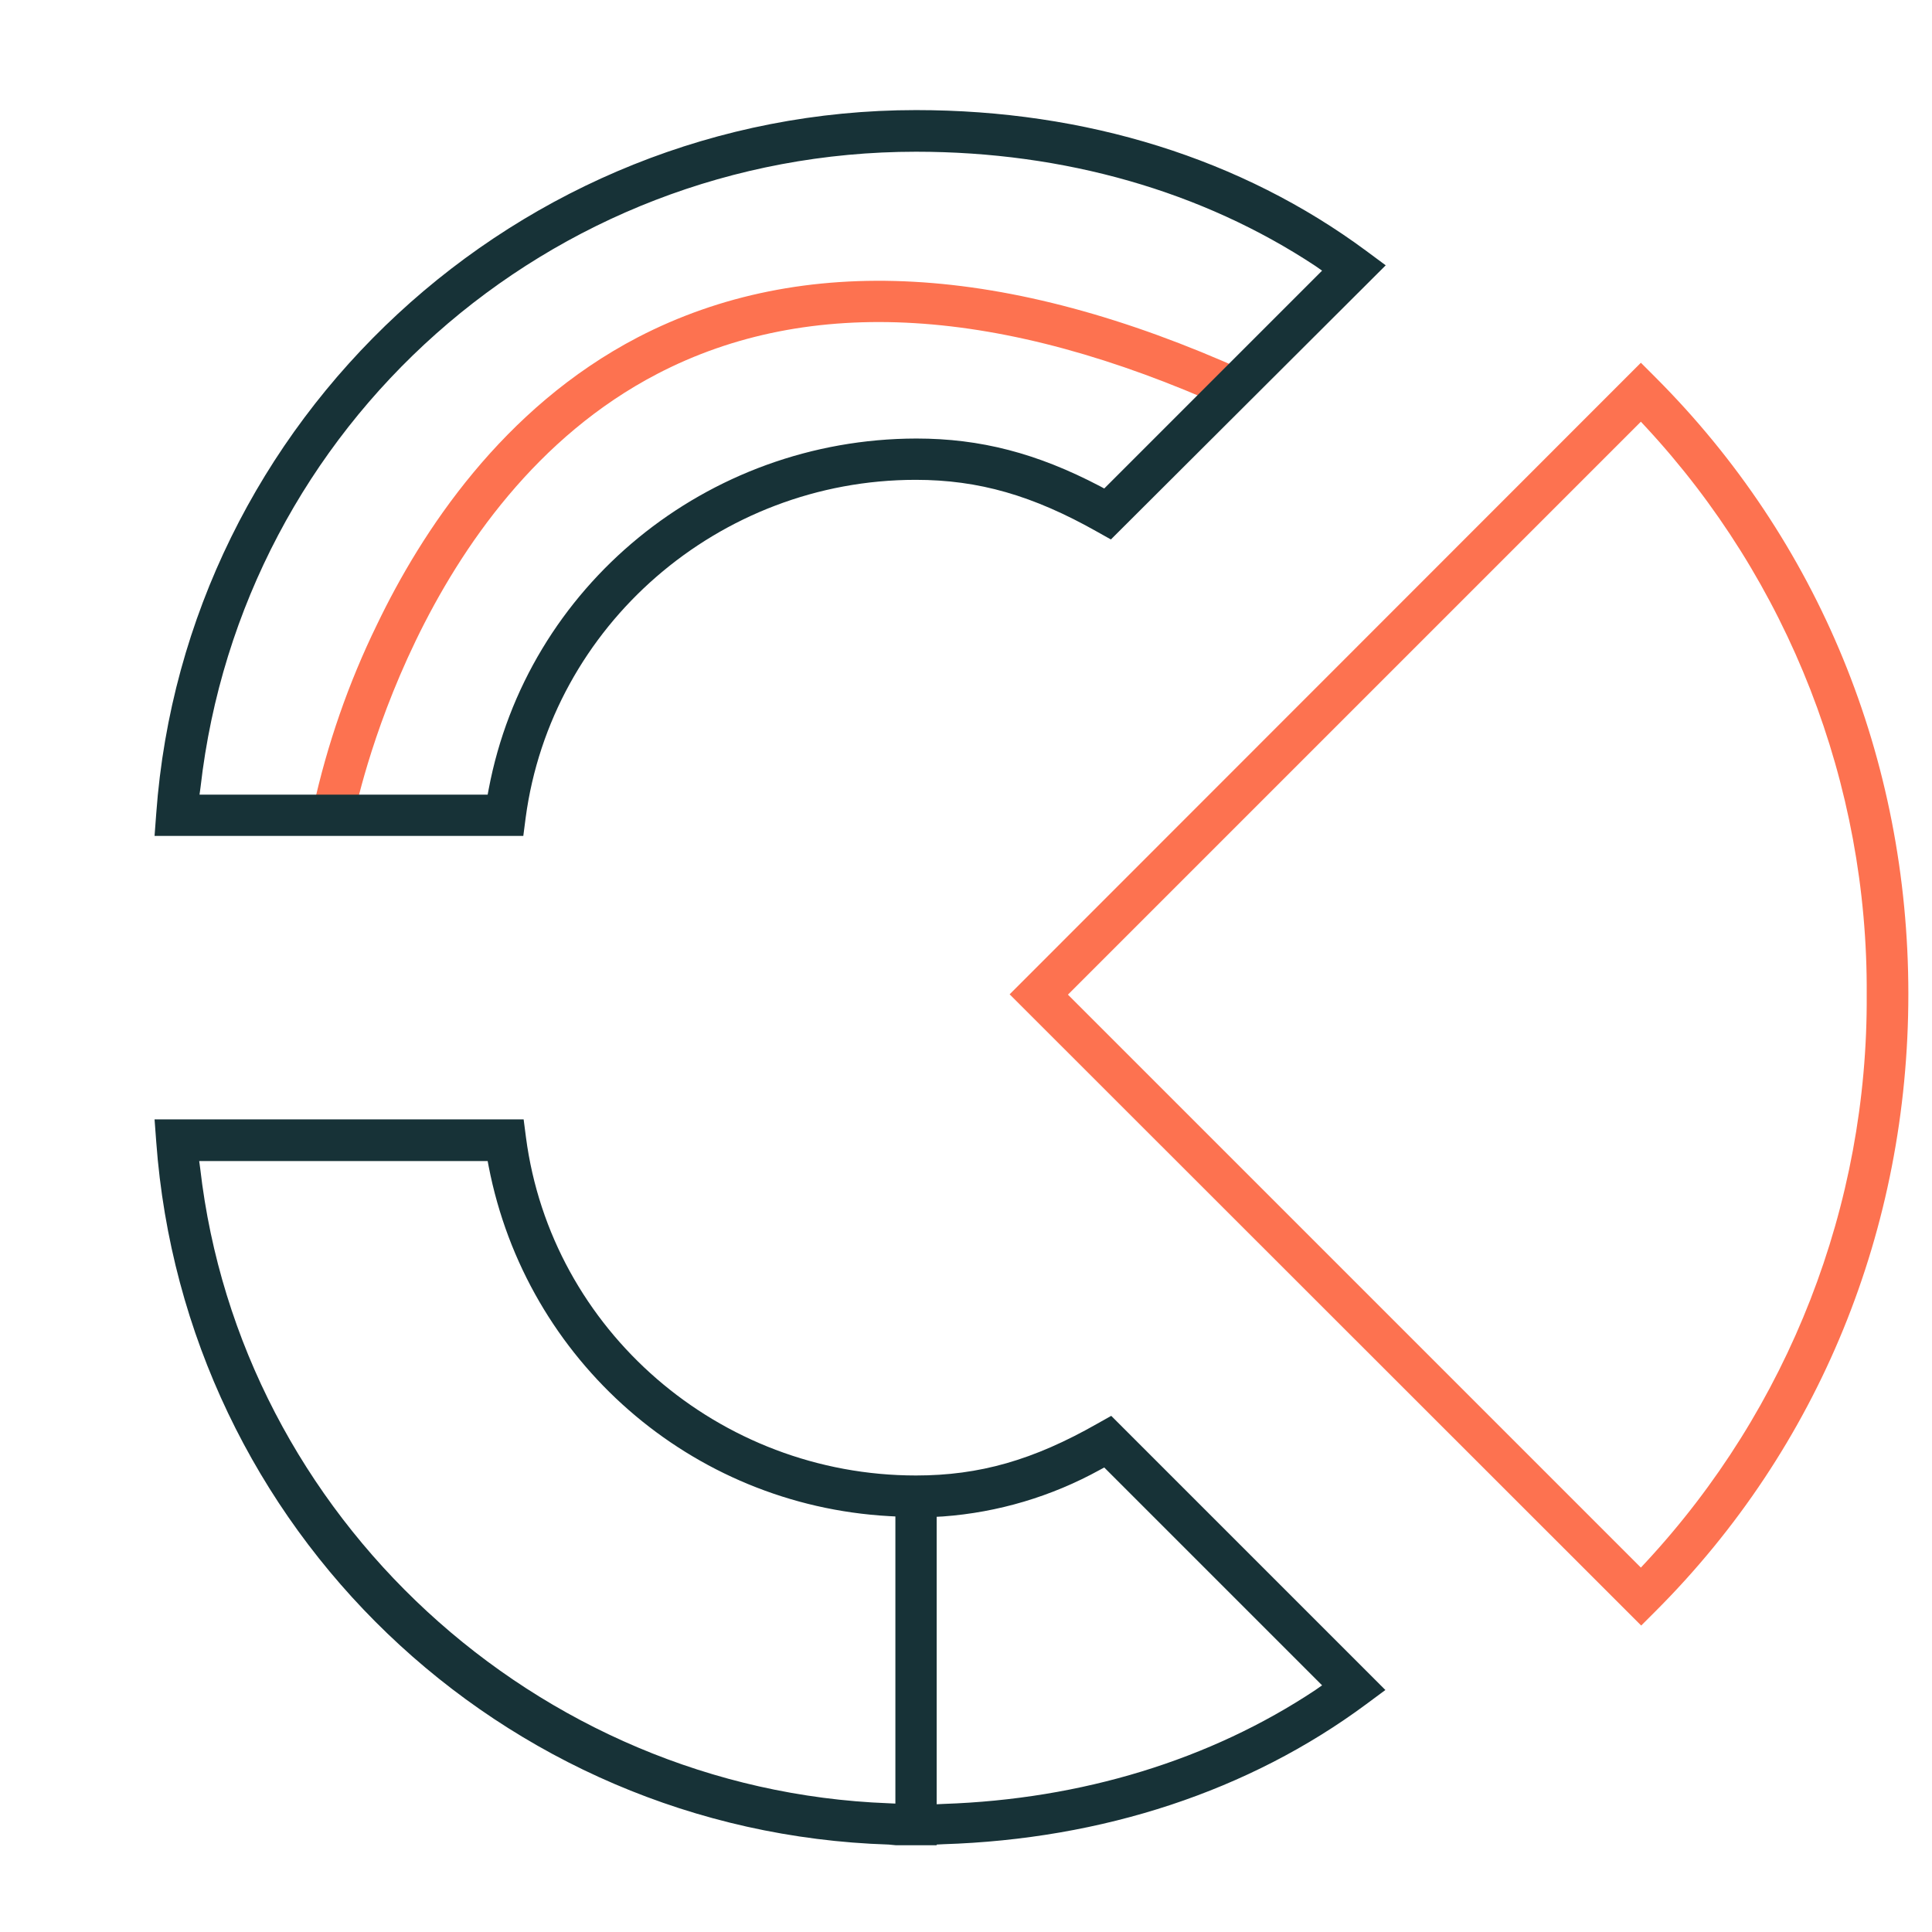
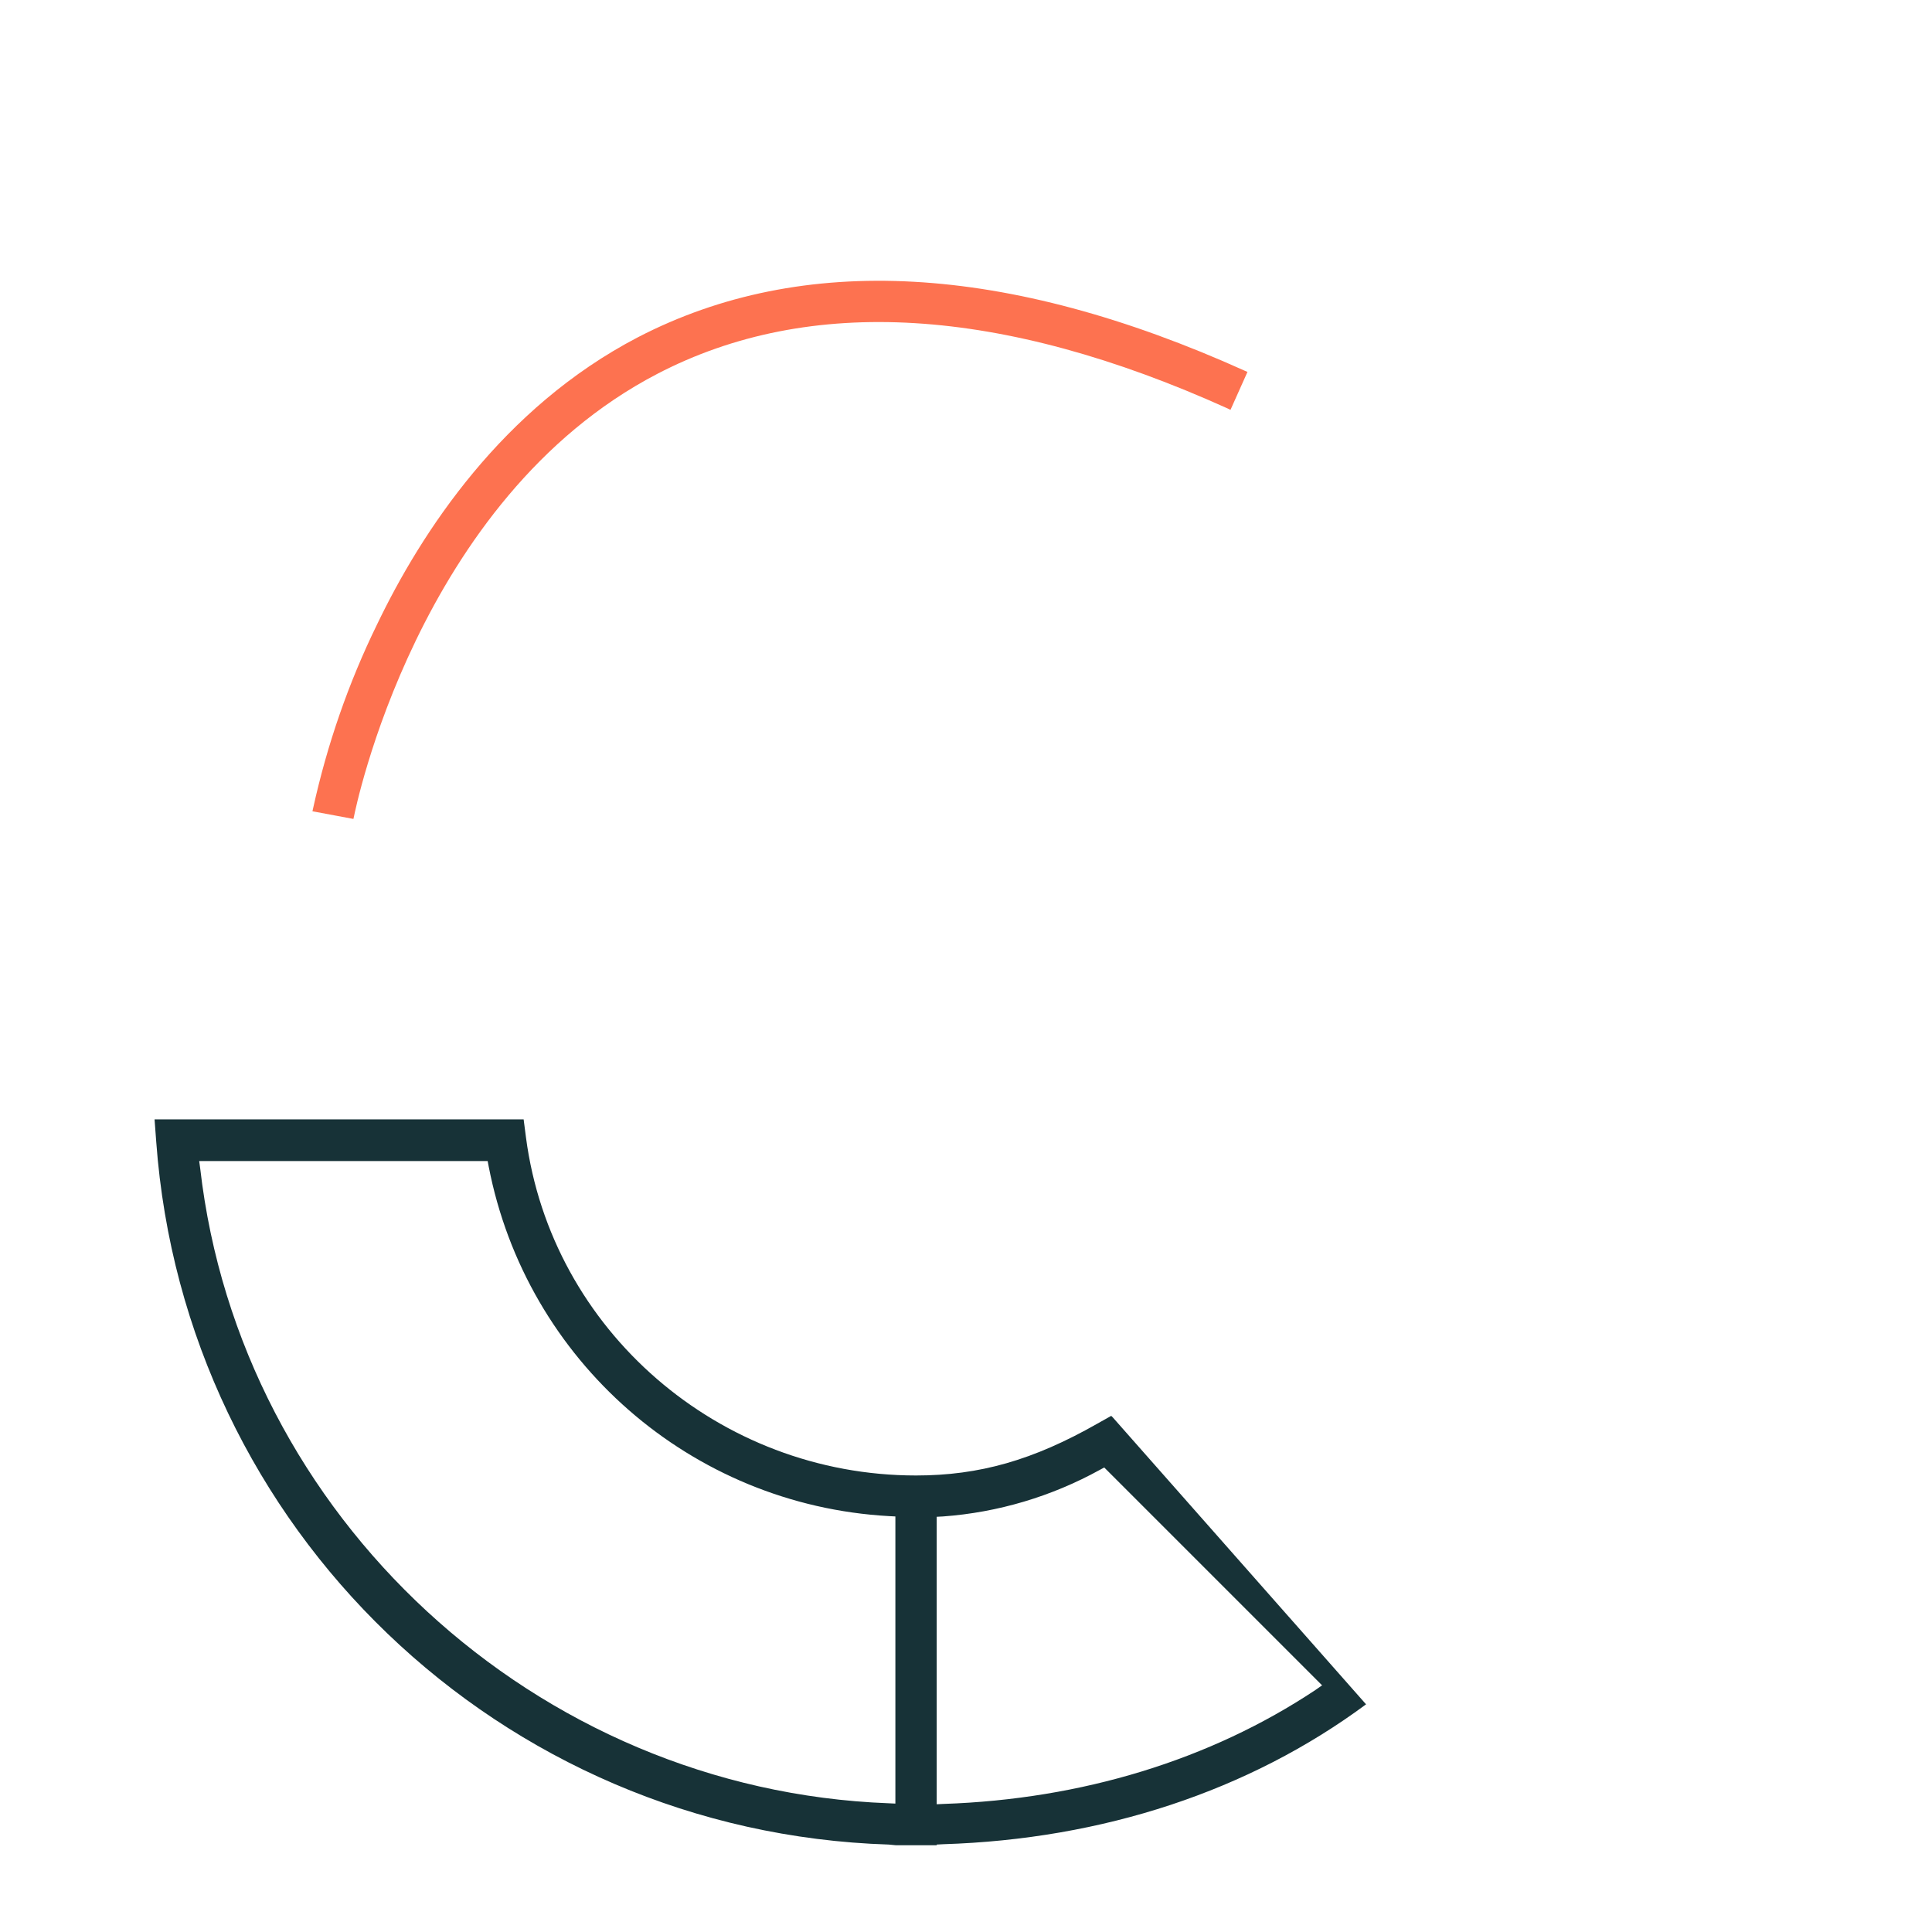
<svg xmlns="http://www.w3.org/2000/svg" id="epzq151x31c1" viewBox="265 225 580 580" shape-rendering="geometricPrecision" text-rendering="geometricPrecision">
  <style>#epzq151x31c2_to {animation: epzq151x31c2_to__to 4000ms linear infinite normal forwards}@keyframes epzq151x31c2_to__to { 0% {transform: translate(703px,523.45px);animation-timing-function: cubic-bezier(0,0,0.58,1)} 30% {transform: translate(666.2px,523.45px);animation-timing-function: cubic-bezier(0,0,0.58,1)} 62.5% {transform: translate(666.2px,523.45px)} 100% {transform: translate(703px,523.45px)} }#epzq151x31c4_to {animation: epzq151x31c4_to__to 4000ms linear infinite normal forwards}@keyframes epzq151x31c4_to__to { 0% {transform: translate(496.2px,367px);animation-timing-function: cubic-bezier(0,0,0.58,1)} 30% {transform: translate(496.2px,404.35px);animation-timing-function: cubic-bezier(0,0,0.58,1)} 62.5% {transform: translate(496.2px,404.35px)} 100% {transform: translate(496.2px,367px)} }#epzq151x31c7_to {animation: epzq151x31c7_to__to 4000ms linear infinite normal forwards}@keyframes epzq151x31c7_to__to { 0% {transform: translate(496.15px,670px);animation-timing-function: cubic-bezier(0,0,0.58,1)} 30% {transform: translate(496.15px,642.65px);animation-timing-function: cubic-bezier(0,0,0.58,1)} 62.5% {transform: translate(496.15px,642.65px)} 100% {transform: translate(496.15px,670px)} }#epzq151x31c10 {animation: epzq151x31c10_s_do 4000ms linear infinite normal forwards}@keyframes epzq151x31c10_s_do { 0% {stroke-dashoffset: 611.33} 30% {stroke-dashoffset: 611.33;animation-timing-function: cubic-bezier(0,0,0.58,1)} 40% {stroke-dashoffset: 0;animation-timing-function: cubic-bezier(0,0,0.58,1)} 50% {stroke-dashoffset: -612} 100% {stroke-dashoffset: -612} }#epzq151x31c11 {animation: epzq151x31c11_c_o 4000ms linear infinite normal forwards}@keyframes epzq151x31c11_c_o { 0% {opacity: 0} 37.5% {opacity: 0} 50% {opacity: 1} 62.5% {opacity: 1} 75% {opacity: 0} 100% {opacity: 0} }#epzq151x31c13 {animation: epzq151x31c13_c_o 4000ms linear infinite normal forwards}@keyframes epzq151x31c13_c_o { 0% {opacity: 0} 42.5% {opacity: 0} 50% {opacity: 1} 62.5% {opacity: 1} 70% {opacity: 0} 100% {opacity: 0} }#epzq151x31c15 {animation: epzq151x31c15_c_o 4000ms linear infinite normal forwards}@keyframes epzq151x31c15_c_o { 0% {opacity: 0} 47.5% {opacity: 0} 50% {opacity: 1} 62.5% {opacity: 1} 67.5% {opacity: 0} 100% {opacity: 0} }</style>
  <g id="epzq151x31c2_to" transform="translate(703,523.45)">
    <g id="epzq151x31c2" transform="translate(-666.2,-523.45)">
-       <path id="epzq151x31c3" d="M725.2,338.3L720.8,333.9L532.2,522.6L531.3,523.5L720,712.1L720.9,713L725.3,708.6C774.2,659.7,801.1,594,801.1,523.4C801.1,452.8,774.1,387.2,725.2,338.3ZM788.6,523.6C789,586.8,765.2,647.8,722.2,694.1L720.8,695.6L548.8,523.6L720.8,351.6L722.2,353.1C765.2,399.4,789,460.4,788.6,523.6L788.6,523.6Z" fill="rgb(253,114,80)" stroke="none" stroke-width="1" />
-     </g>
+       </g>
  </g>
  <g id="epzq151x31c4_to" transform="translate(496.2,367)">
    <g id="epzq151x31c4" transform="translate(-496.2,-404.35)">
      <path id="epzq151x31c5" d="M638.8,373.7C567.2,341.4,505.9,338,456.5,363.6C415.8,384.8,391.5,422.1,378.2,449.8C369.6,467.4,363.2,485.9,359,505L358.8,505.9L371.1,508.2L371.3,507.3C371.5,506.4,390.1,412.2,462.3,374.6C508,350.8,565.7,354.3,633.6,385L634.4,385.4L639.5,374L638.8,373.7Z" fill="rgb(253,114,80)" stroke="none" stroke-width="1" />
-       <path id="epzq151x31c6" d="M675.2,337.7C637.8,310,591,295.4,540,295.4C420.6,295.4,320.5,388.2,311.9,506.6L311.4,513.3L422.1,513.3L422.8,507.9C430.5,450.1,480.8,406.4,539.9,406.4C558.8,406.4,575.1,411.1,594.4,422L598.5,424.3L681,342L675.2,337.7ZM411.7,499.3L411.4,500.9L324.9,500.9L325.2,498.7C337.6,389.9,429.9,307.9,540,307.9C584.6,307.9,626,319.8,659.9,342.2L661.9,343.6L596.5,409L595.2,408.3C576.3,398.4,559.3,394,540.1,394C477.2,394.1,423.2,438.3,411.7,499.3Z" fill="rgb(23,50,55)" stroke="none" stroke-width="1" />
    </g>
  </g>
  <g id="epzq151x31c7_to" transform="translate(496.15,670)">
    <g id="epzq151x31c7" transform="translate(-496.15,-642.65)">
-       <path id="epzq151x31c8" d="M599.1,623.2L598.6,622.7L594.5,625C575.2,636,559,640.6,540,640.6C480.9,640.6,430.5,597,422.9,539.1L422.2,533.7L311.4,533.7L311.9,540.4C320.4,656.6,415.3,747.7,531.8,751.4L533.9,751.6L546.2,751.6L546.2,751.4L548.1,751.3C596.1,749.8,640,735.3,675.1,709.3L680.9,705L599.1,623.2ZM411.4,546.2L411.7,547.8C423,606.2,472.5,649.5,531.9,652.8L533.8,652.9L533.8,739.1L531.7,739C425.9,735,337.1,653,325.1,548.4L325.1,548.4L324.8,546.2L411.4,546.2ZM661.9,703.6L659.9,705C628.3,726,589.7,737.8,548.3,739.2L546.2,739.3L546.2,653L548.1,652.9C564.6,651.7,580.7,646.9,595.2,638.9L596.5,638.2L661.9,703.6Z" fill="rgb(23,50,55)" stroke="none" stroke-width="1" />
+       <path id="epzq151x31c8" d="M599.1,623.2L598.6,622.7L594.5,625C575.2,636,559,640.6,540,640.6C480.9,640.6,430.5,597,422.9,539.1L422.2,533.7L311.4,533.7L311.9,540.4C320.4,656.6,415.3,747.7,531.8,751.4L533.9,751.6L546.2,751.6L546.2,751.4L548.1,751.3C596.1,749.8,640,735.3,675.1,709.3L599.1,623.2ZM411.4,546.2L411.7,547.8C423,606.2,472.5,649.5,531.9,652.8L533.8,652.9L533.8,739.1L531.7,739C425.9,735,337.1,653,325.1,548.4L325.1,548.4L324.8,546.2L411.4,546.2ZM661.9,703.6L659.9,705C628.3,726,589.7,737.8,548.3,739.2L546.2,739.3L546.2,653L548.1,652.9C564.6,651.7,580.7,646.9,595.2,638.9L596.5,638.2L661.9,703.6Z" fill="rgb(23,50,55)" stroke="none" stroke-width="1" />
    </g>
  </g>
  <g id="epzq151x31c9">
    <path id="epzq151x31c10" d="M353.4,339.8L352.5,340.8C305.1,389.3,279,454.3,279,523.6C279.2,666.4,393.9,782.6,536.6,784.6L538,784.6" fill="none" stroke="rgb(253,114,80)" stroke-width="13" stroke-miterlimit="10" stroke-dashoffset="611.33" stroke-dasharray="611.33" />
  </g>
  <g id="epzq151x31c11" opacity="0">
    <rect id="epzq151x31c12" width="12.1" height="12.1" rx="0" ry="0" transform="matrix(1 0 0 1 632.6 517.5)" fill="rgb(23,50,55)" stroke="none" stroke-width="1" />
  </g>
  <g id="epzq151x31c13" opacity="0">
    <rect id="epzq151x31c14" width="12.1" height="12.1" rx="0" ry="0" transform="matrix(1 0 0 1 665.4 517.5)" fill="rgb(23,50,55)" stroke="none" stroke-width="1" />
  </g>
  <g id="epzq151x31c15" opacity="0">
    <rect id="epzq151x31c16" width="12.1" height="12.1" rx="0" ry="0" transform="matrix(1 0 0 1 698.3 517.5)" fill="rgb(23,50,55)" stroke="none" stroke-width="1" />
  </g>
</svg>